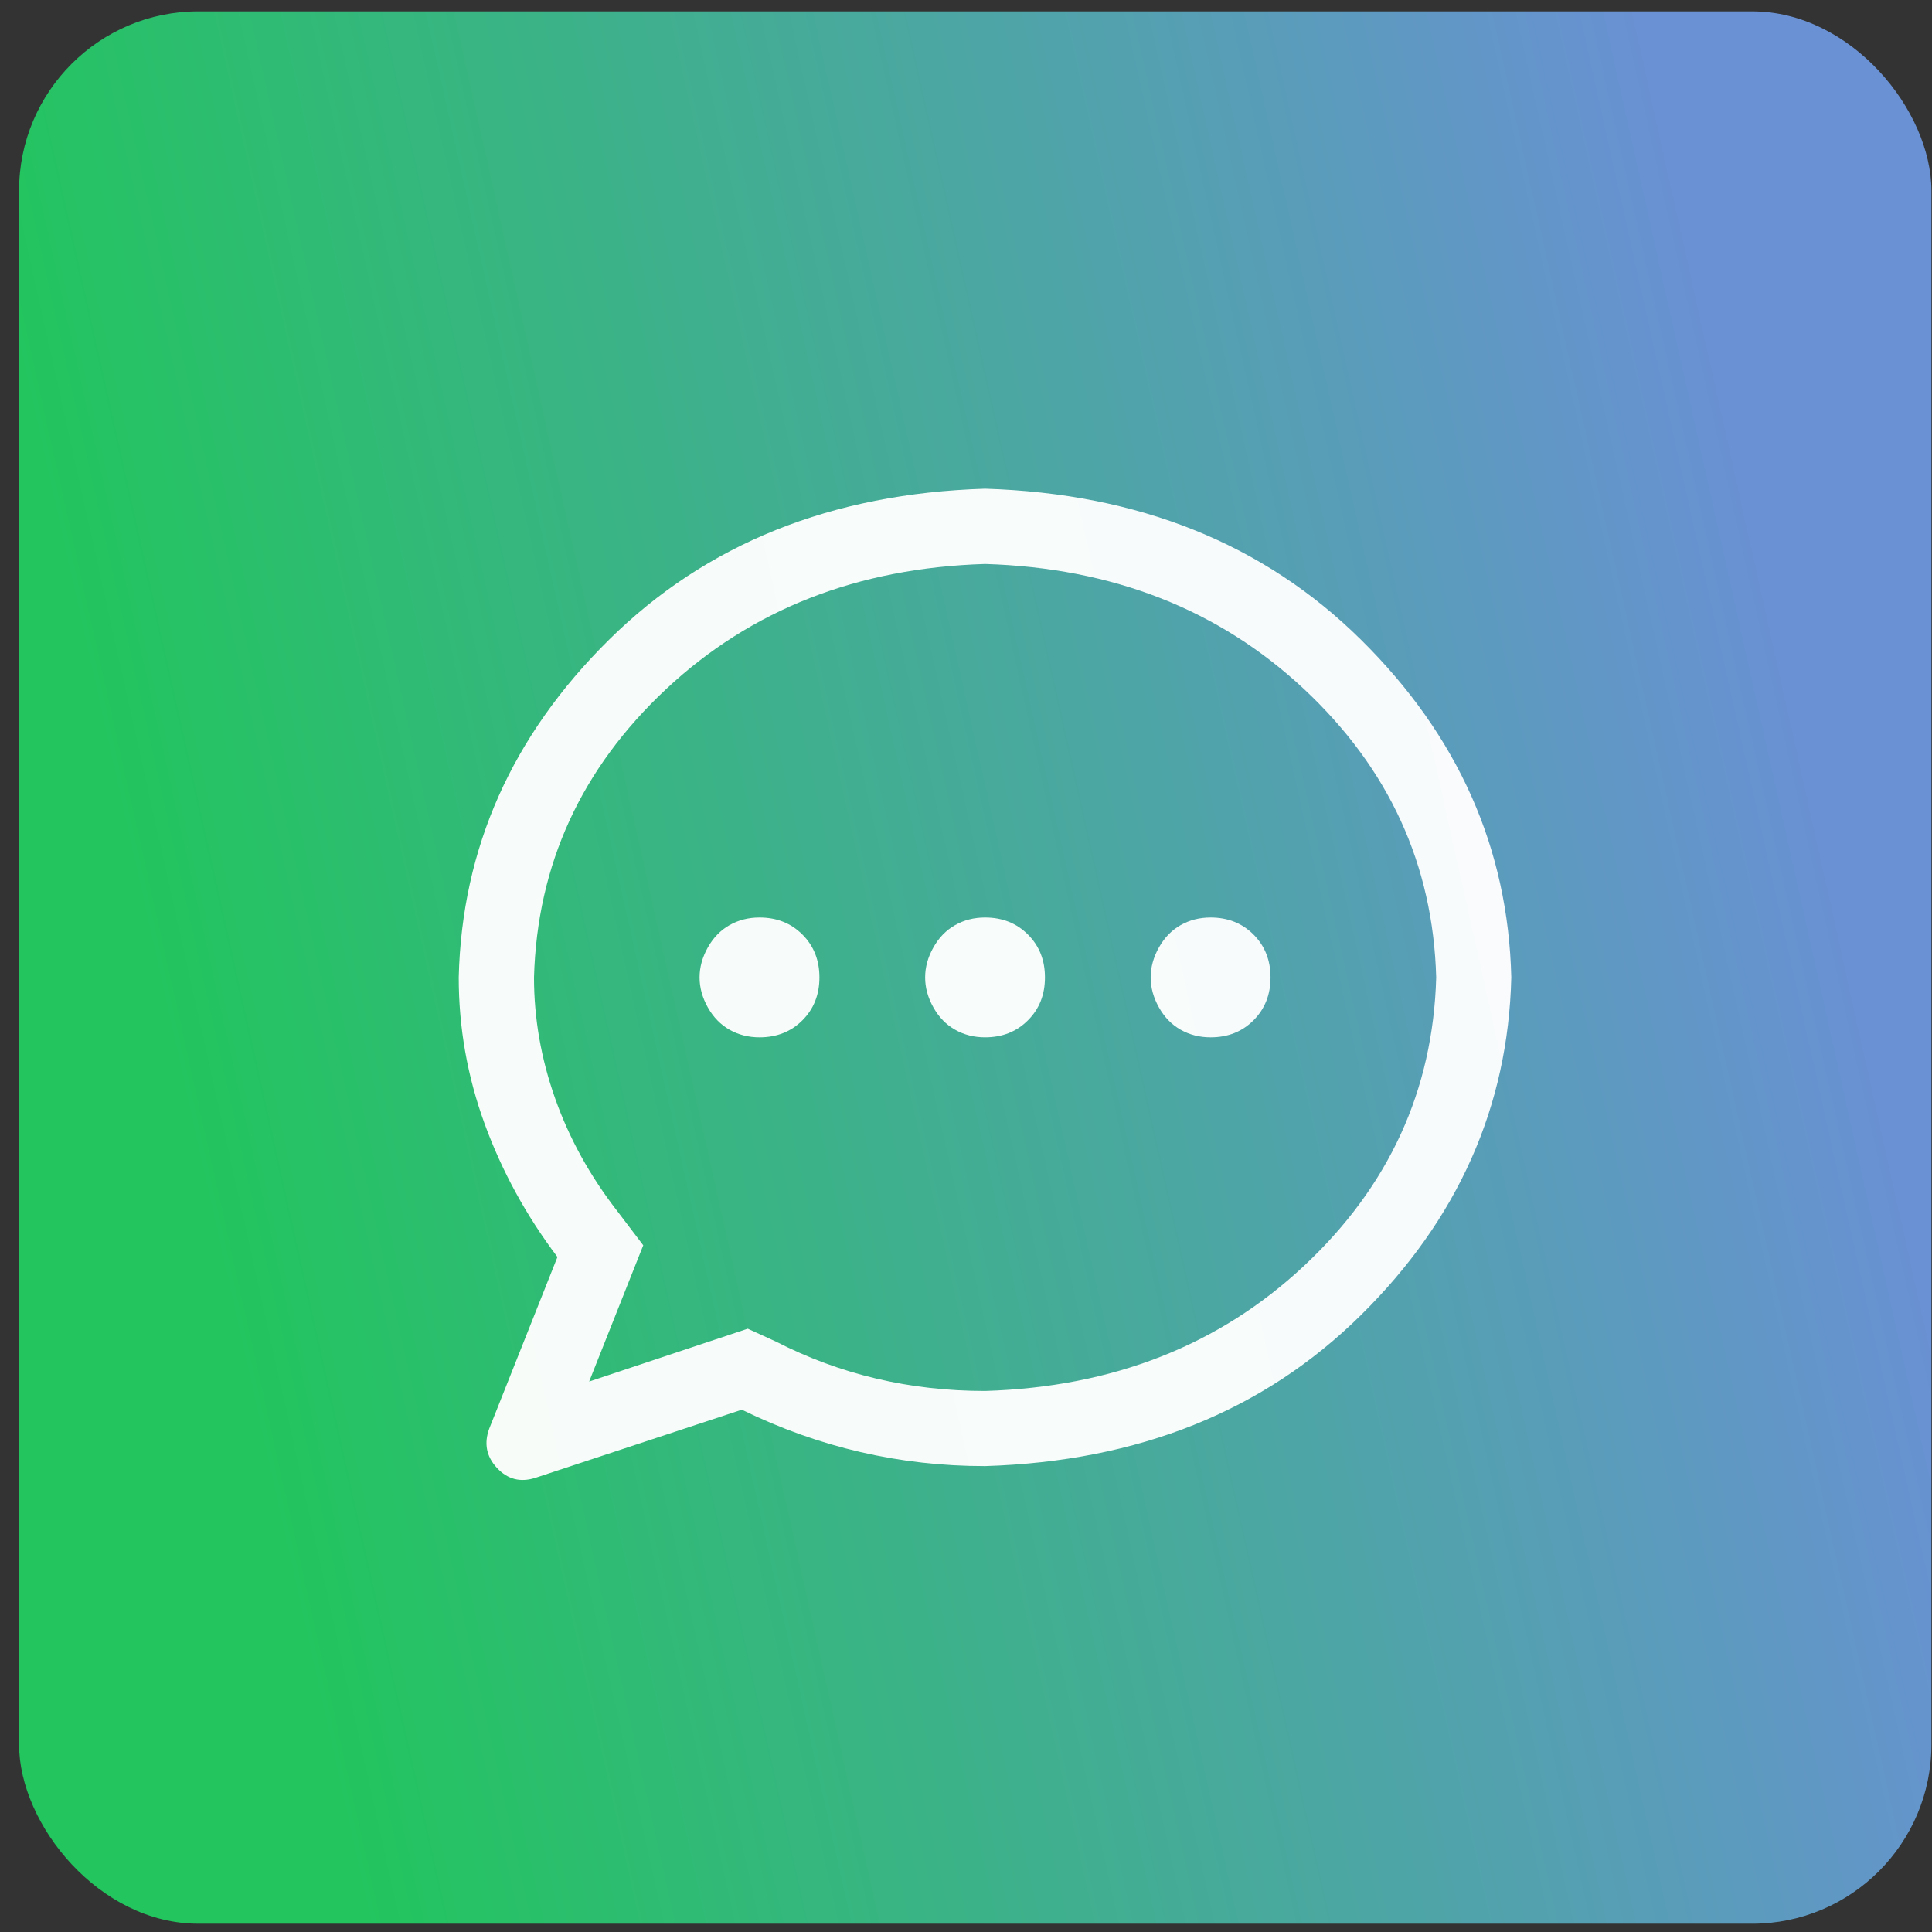
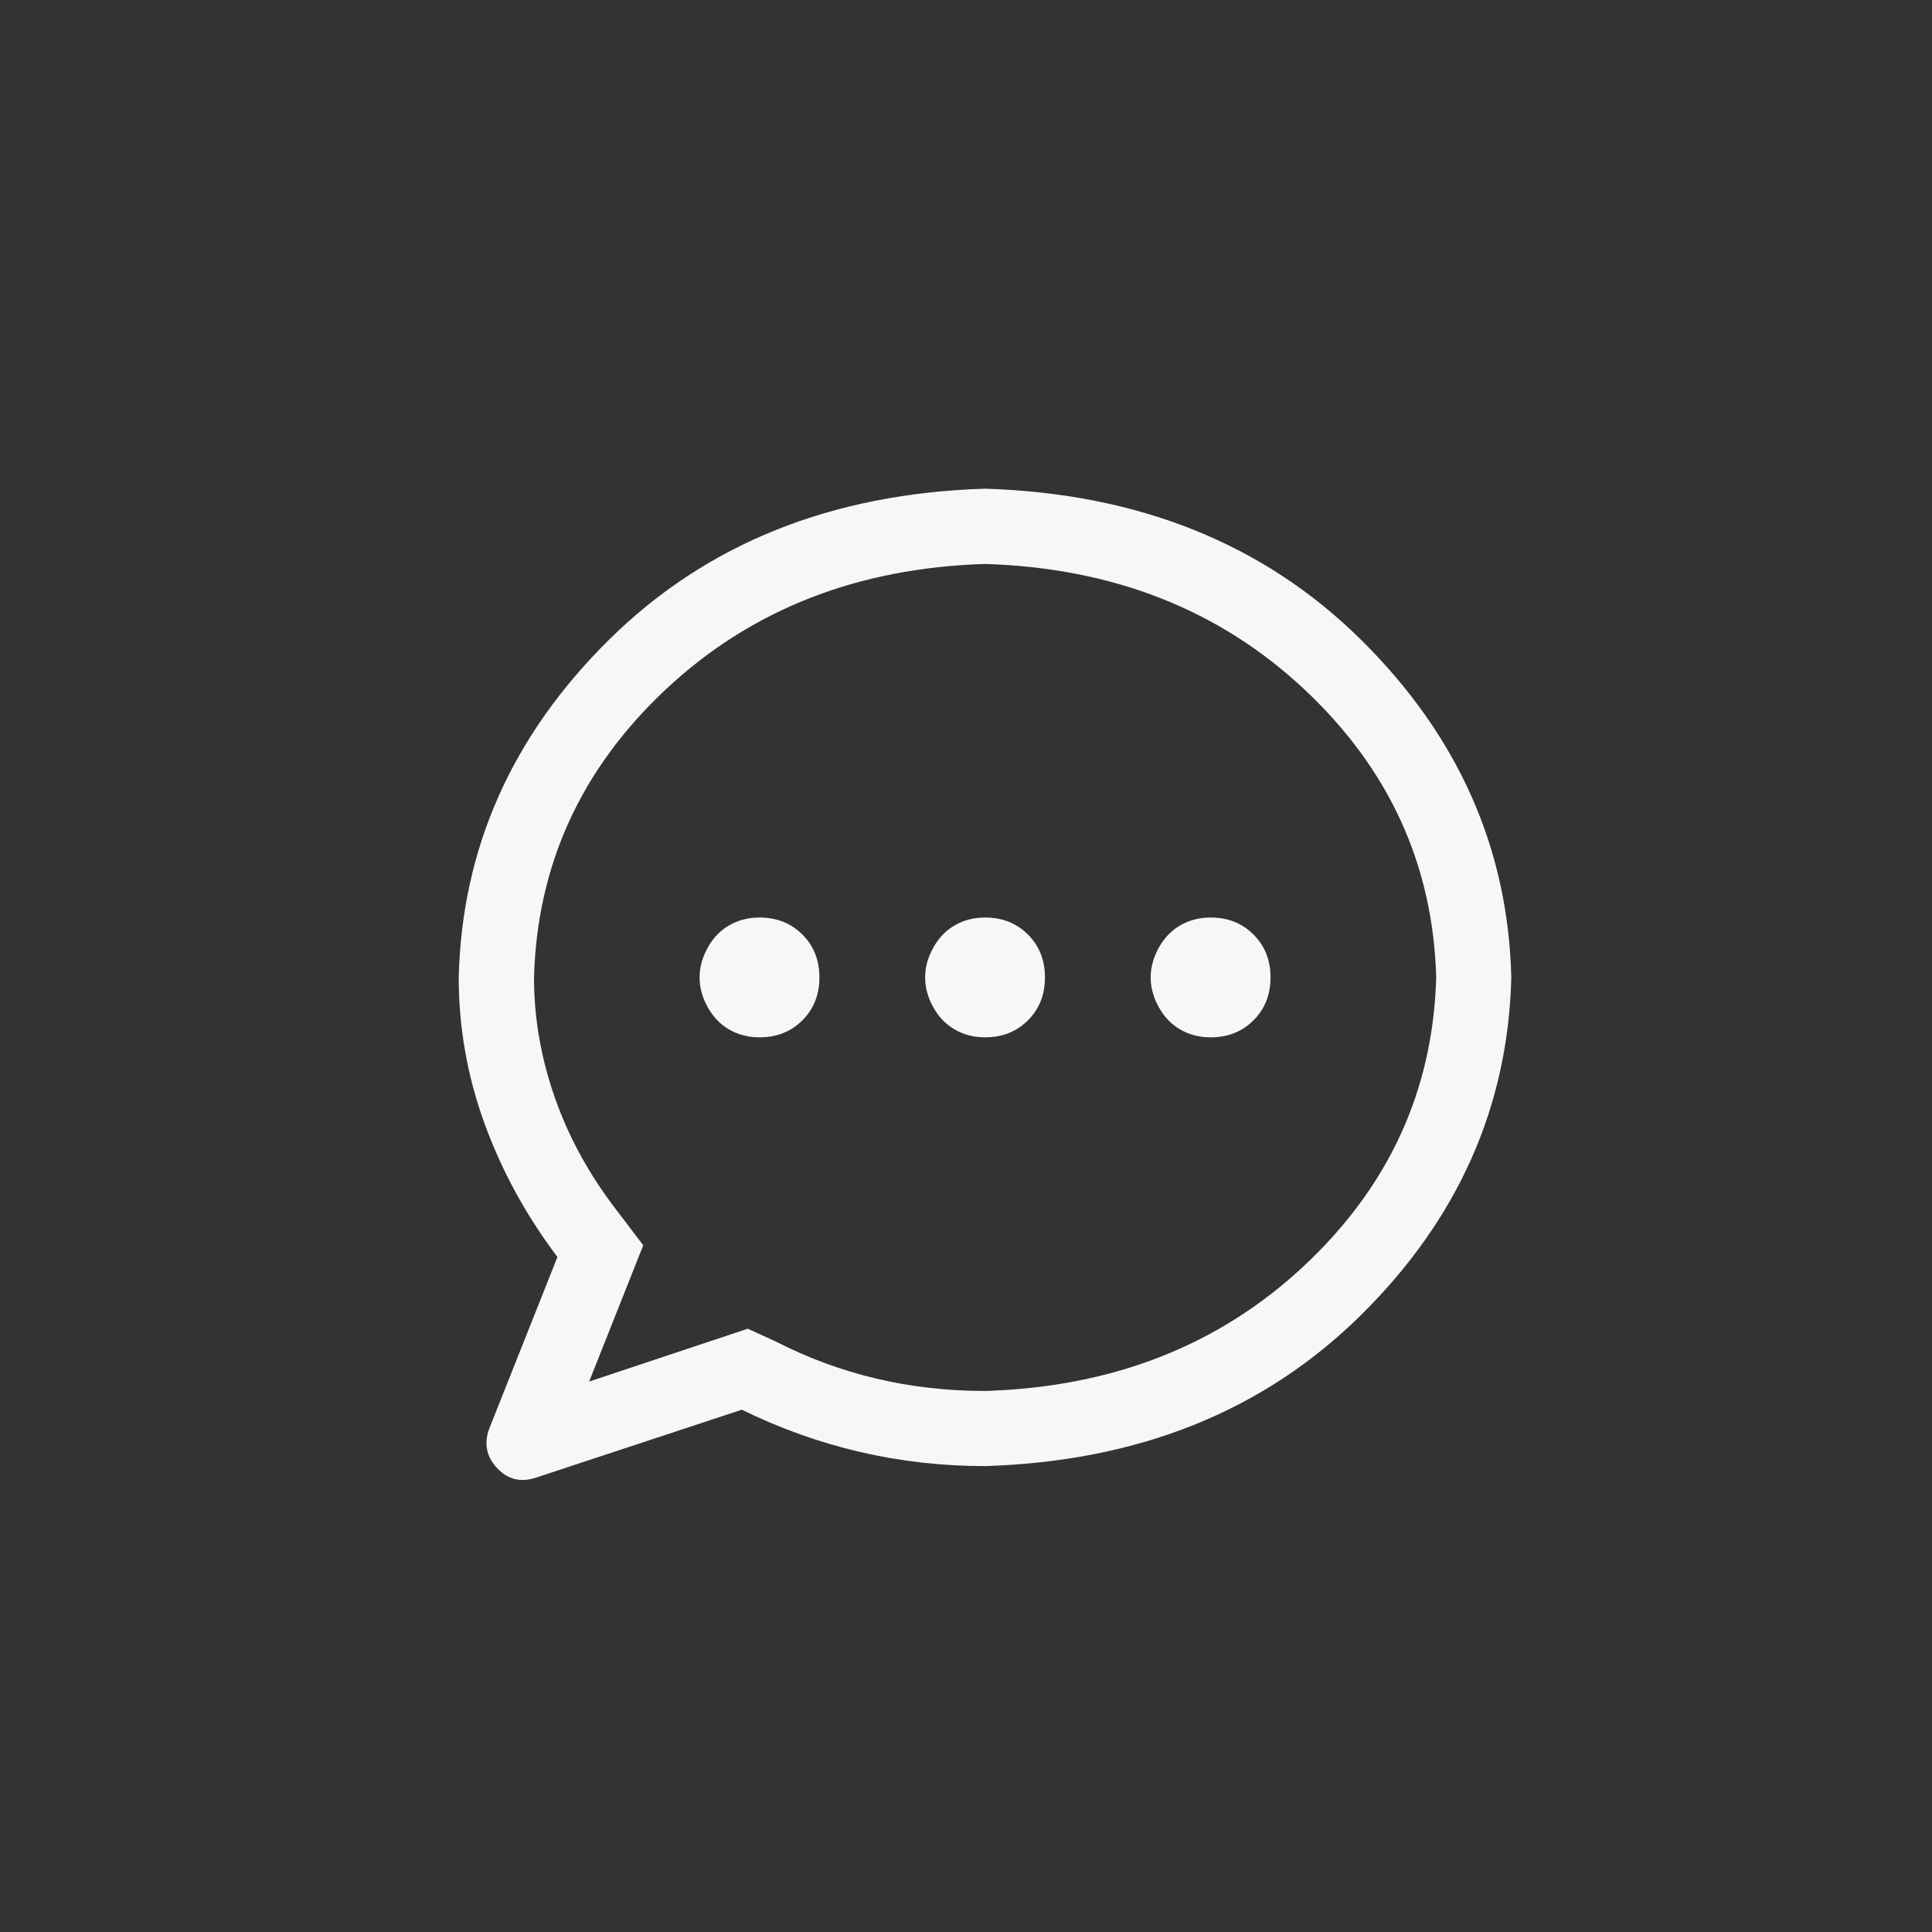
<svg xmlns="http://www.w3.org/2000/svg" width="53" height="53" viewBox="0 0 53 53" fill="none">
  <rect x="0" y="0" width="53" height="53" fill="#333333" stroke="none" />
-   <rect x="0.523" y="0.312" width="52.461" height="52.461" rx="4.918" fill="url(#paint0_linear_470_176)" />
  <path d="M16.162 37.9L20.513 36.45L21.287 36.804C23.049 37.707 24.961 38.158 27.023 38.158C30.526 38.051 33.442 36.907 35.773 34.726C38.103 32.546 39.312 29.908 39.399 26.815C39.313 23.721 38.104 21.084 35.773 18.903C33.441 16.722 30.525 15.578 27.023 15.471C23.521 15.578 20.605 16.722 18.274 18.903C15.944 21.084 14.735 23.721 14.649 26.815C14.649 27.932 14.842 29.038 15.229 30.134C15.616 31.23 16.186 32.261 16.937 33.228L17.646 34.162L16.162 37.9ZM14.68 40.543C14.271 40.672 13.922 40.58 13.632 40.268C13.342 39.956 13.272 39.596 13.422 39.189L15.292 34.483C14.433 33.344 13.767 32.125 13.293 30.825C12.82 29.525 12.584 28.188 12.584 26.812C12.67 23.268 14.045 20.18 16.709 17.548C19.373 14.916 22.811 13.536 27.021 13.406C31.232 13.536 34.67 14.916 37.334 17.548C39.998 20.18 41.373 23.268 41.459 26.812C41.373 30.357 39.998 33.446 37.334 36.077C34.67 38.709 31.232 40.09 27.021 40.219C24.68 40.219 22.456 39.703 20.35 38.672L14.68 40.543ZM27.023 28.457C26.721 28.457 26.447 28.388 26.201 28.248C25.954 28.108 25.755 27.904 25.605 27.635C25.454 27.367 25.379 27.093 25.379 26.814C25.379 26.534 25.454 26.26 25.605 25.992C25.755 25.723 25.954 25.519 26.201 25.379C26.447 25.239 26.721 25.17 27.023 25.17C27.495 25.17 27.888 25.325 28.199 25.637C28.511 25.948 28.666 26.34 28.666 26.814C28.666 27.287 28.511 27.679 28.199 27.99C27.888 28.302 27.495 28.457 27.023 28.457ZM33.21 28.457C32.909 28.457 32.635 28.388 32.388 28.248C32.141 28.108 31.943 27.904 31.792 27.635C31.642 27.367 31.566 27.093 31.566 26.814C31.566 26.534 31.642 26.26 31.792 25.992C31.943 25.723 32.141 25.519 32.388 25.379C32.635 25.239 32.909 25.17 33.21 25.17C33.683 25.17 34.075 25.325 34.387 25.637C34.698 25.948 34.854 26.34 34.854 26.814C34.854 27.287 34.698 27.679 34.387 27.99C34.075 28.302 33.683 28.457 33.21 28.457ZM20.835 28.457C20.534 28.457 20.26 28.388 20.013 28.248C19.766 28.108 19.568 27.904 19.417 27.635C19.267 27.367 19.191 27.093 19.191 26.814C19.191 26.534 19.267 26.26 19.417 25.992C19.568 25.723 19.766 25.519 20.013 25.379C20.26 25.239 20.534 25.17 20.835 25.17C21.308 25.17 21.7 25.325 22.012 25.637C22.323 25.948 22.479 26.34 22.479 26.814C22.479 27.287 22.323 27.679 22.012 27.99C21.7 28.302 21.308 28.457 20.835 28.457Z" fill="white" fill-opacity="0.96" />
  <defs>
    <linearGradient id="paint0_linear_470_176" x1="47.002" y1="9.5" x2="2.576" y2="19.395" gradientUnits="userSpaceOnUse">
      <stop stop-color="#6991D3" />
      <stop offset="1" stop-color="#22C55E" />
    </linearGradient>
  </defs>
</svg>